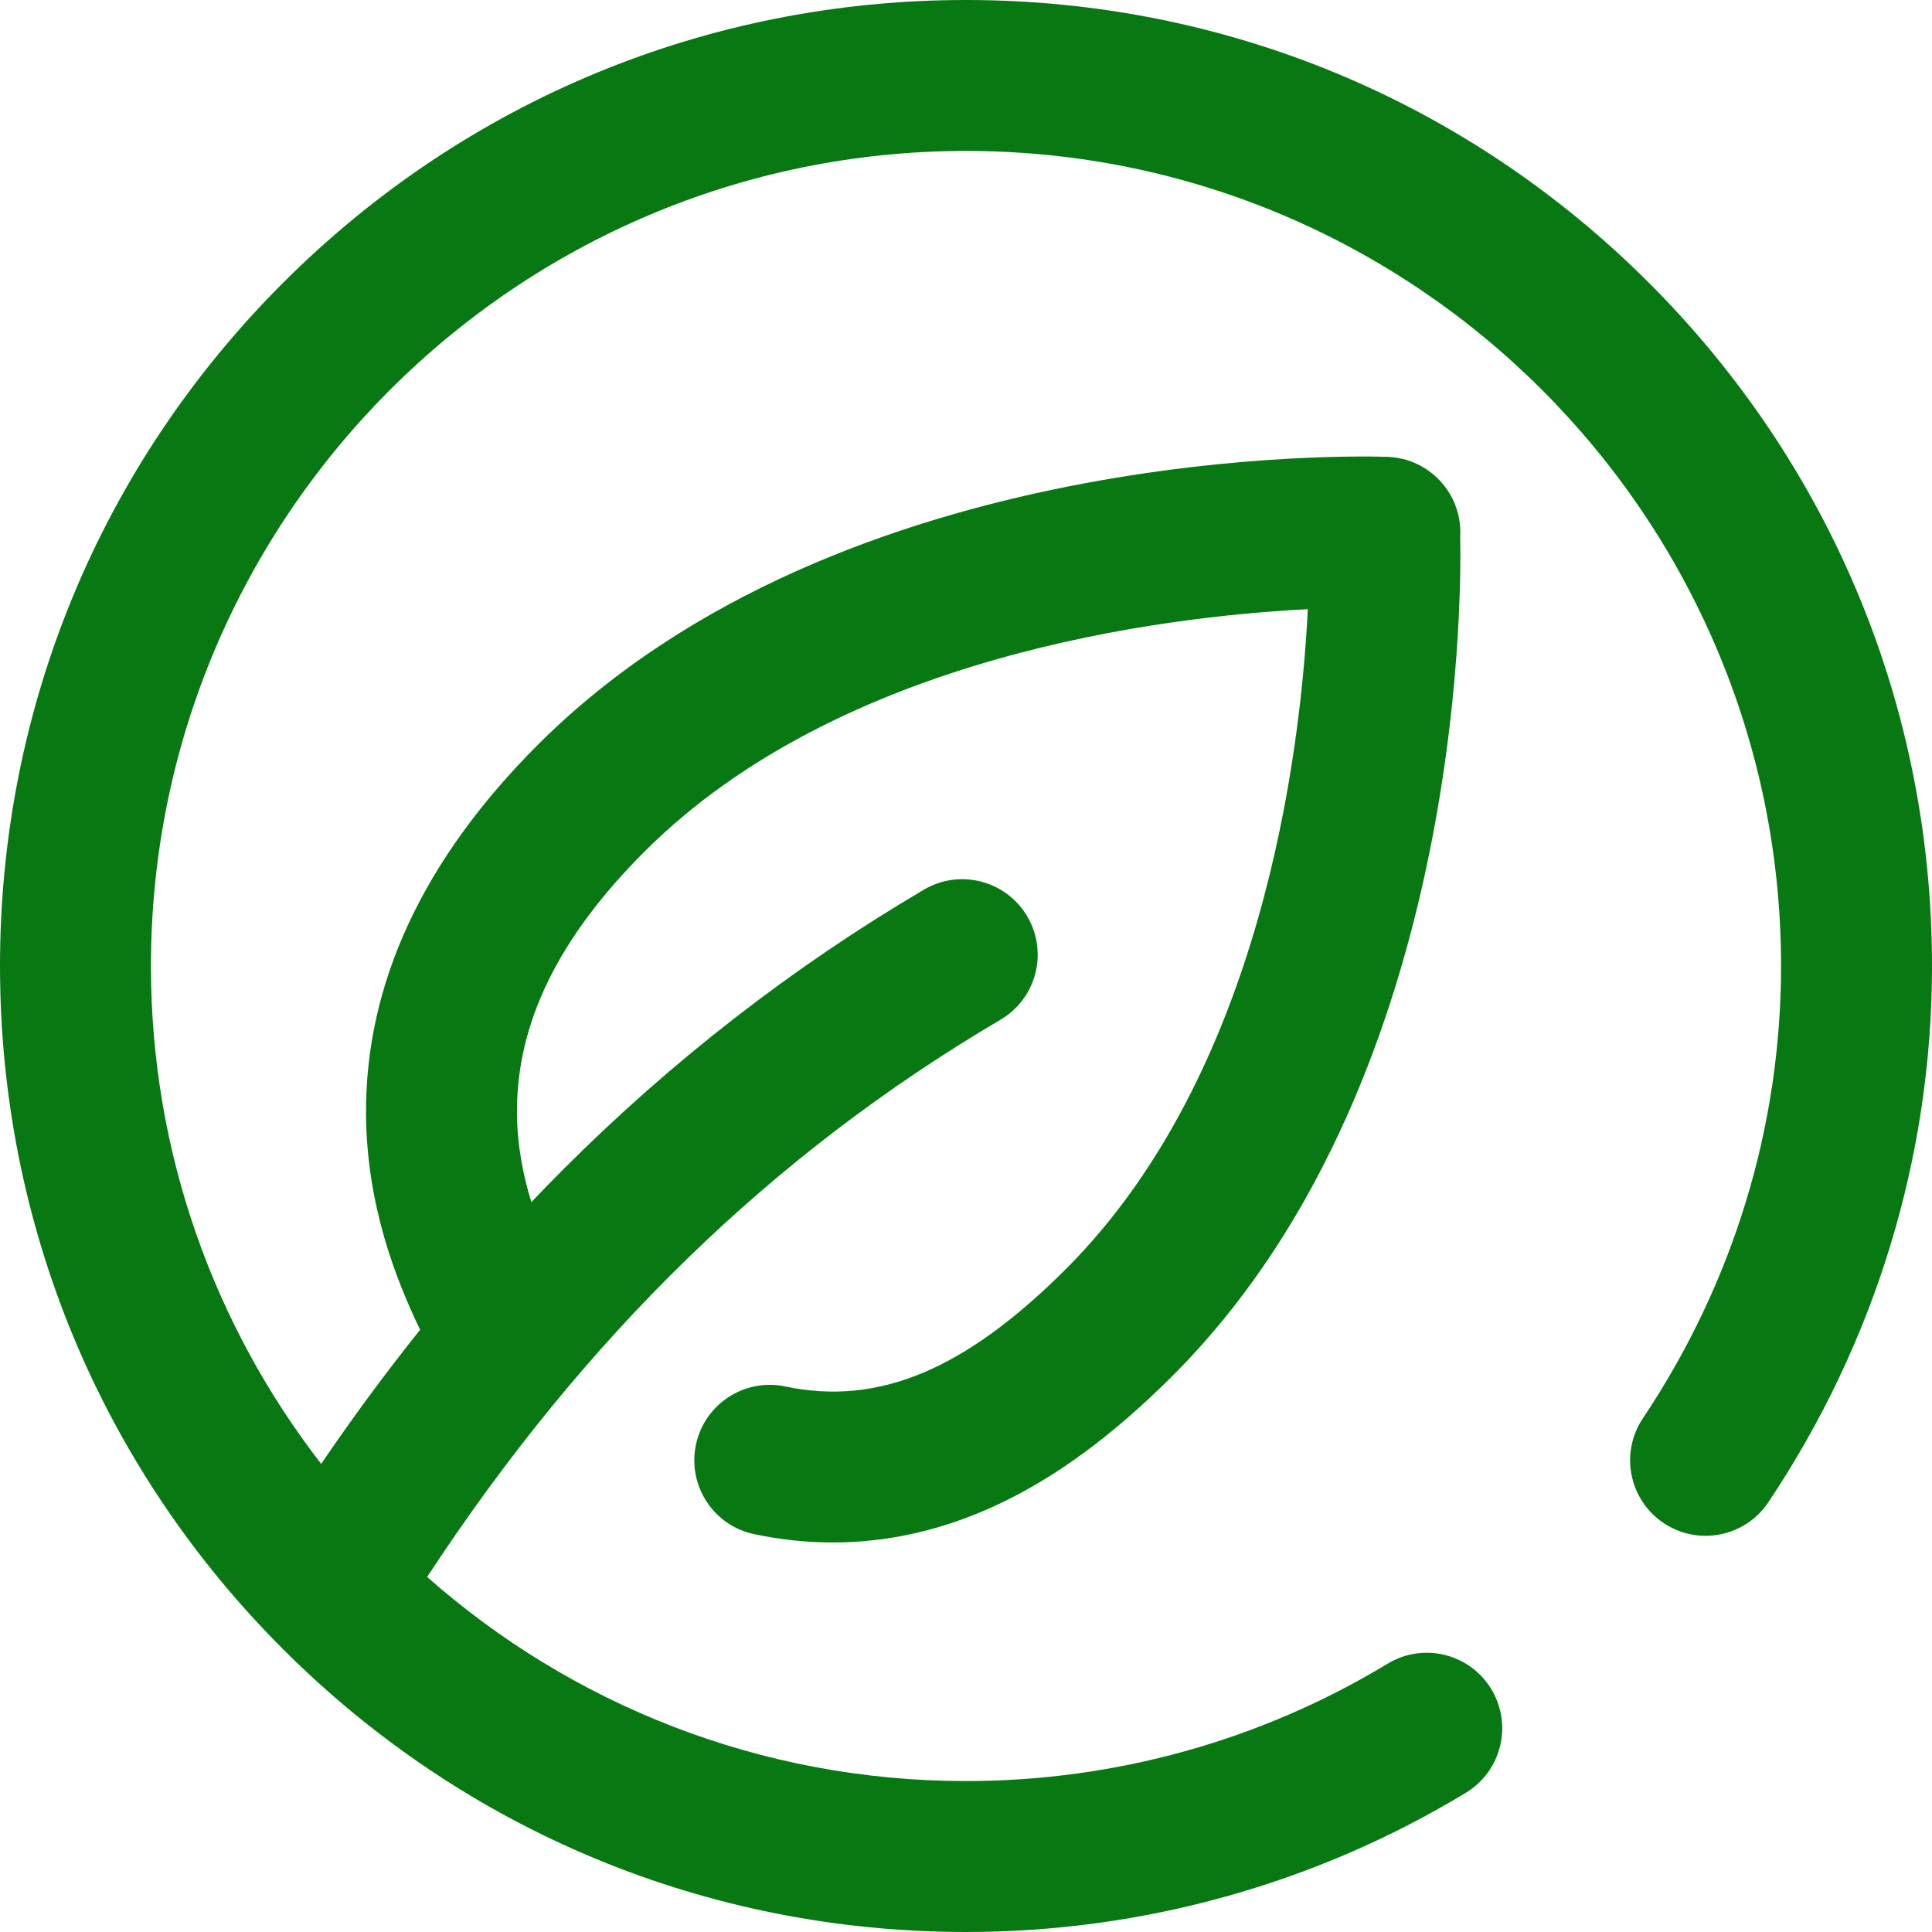
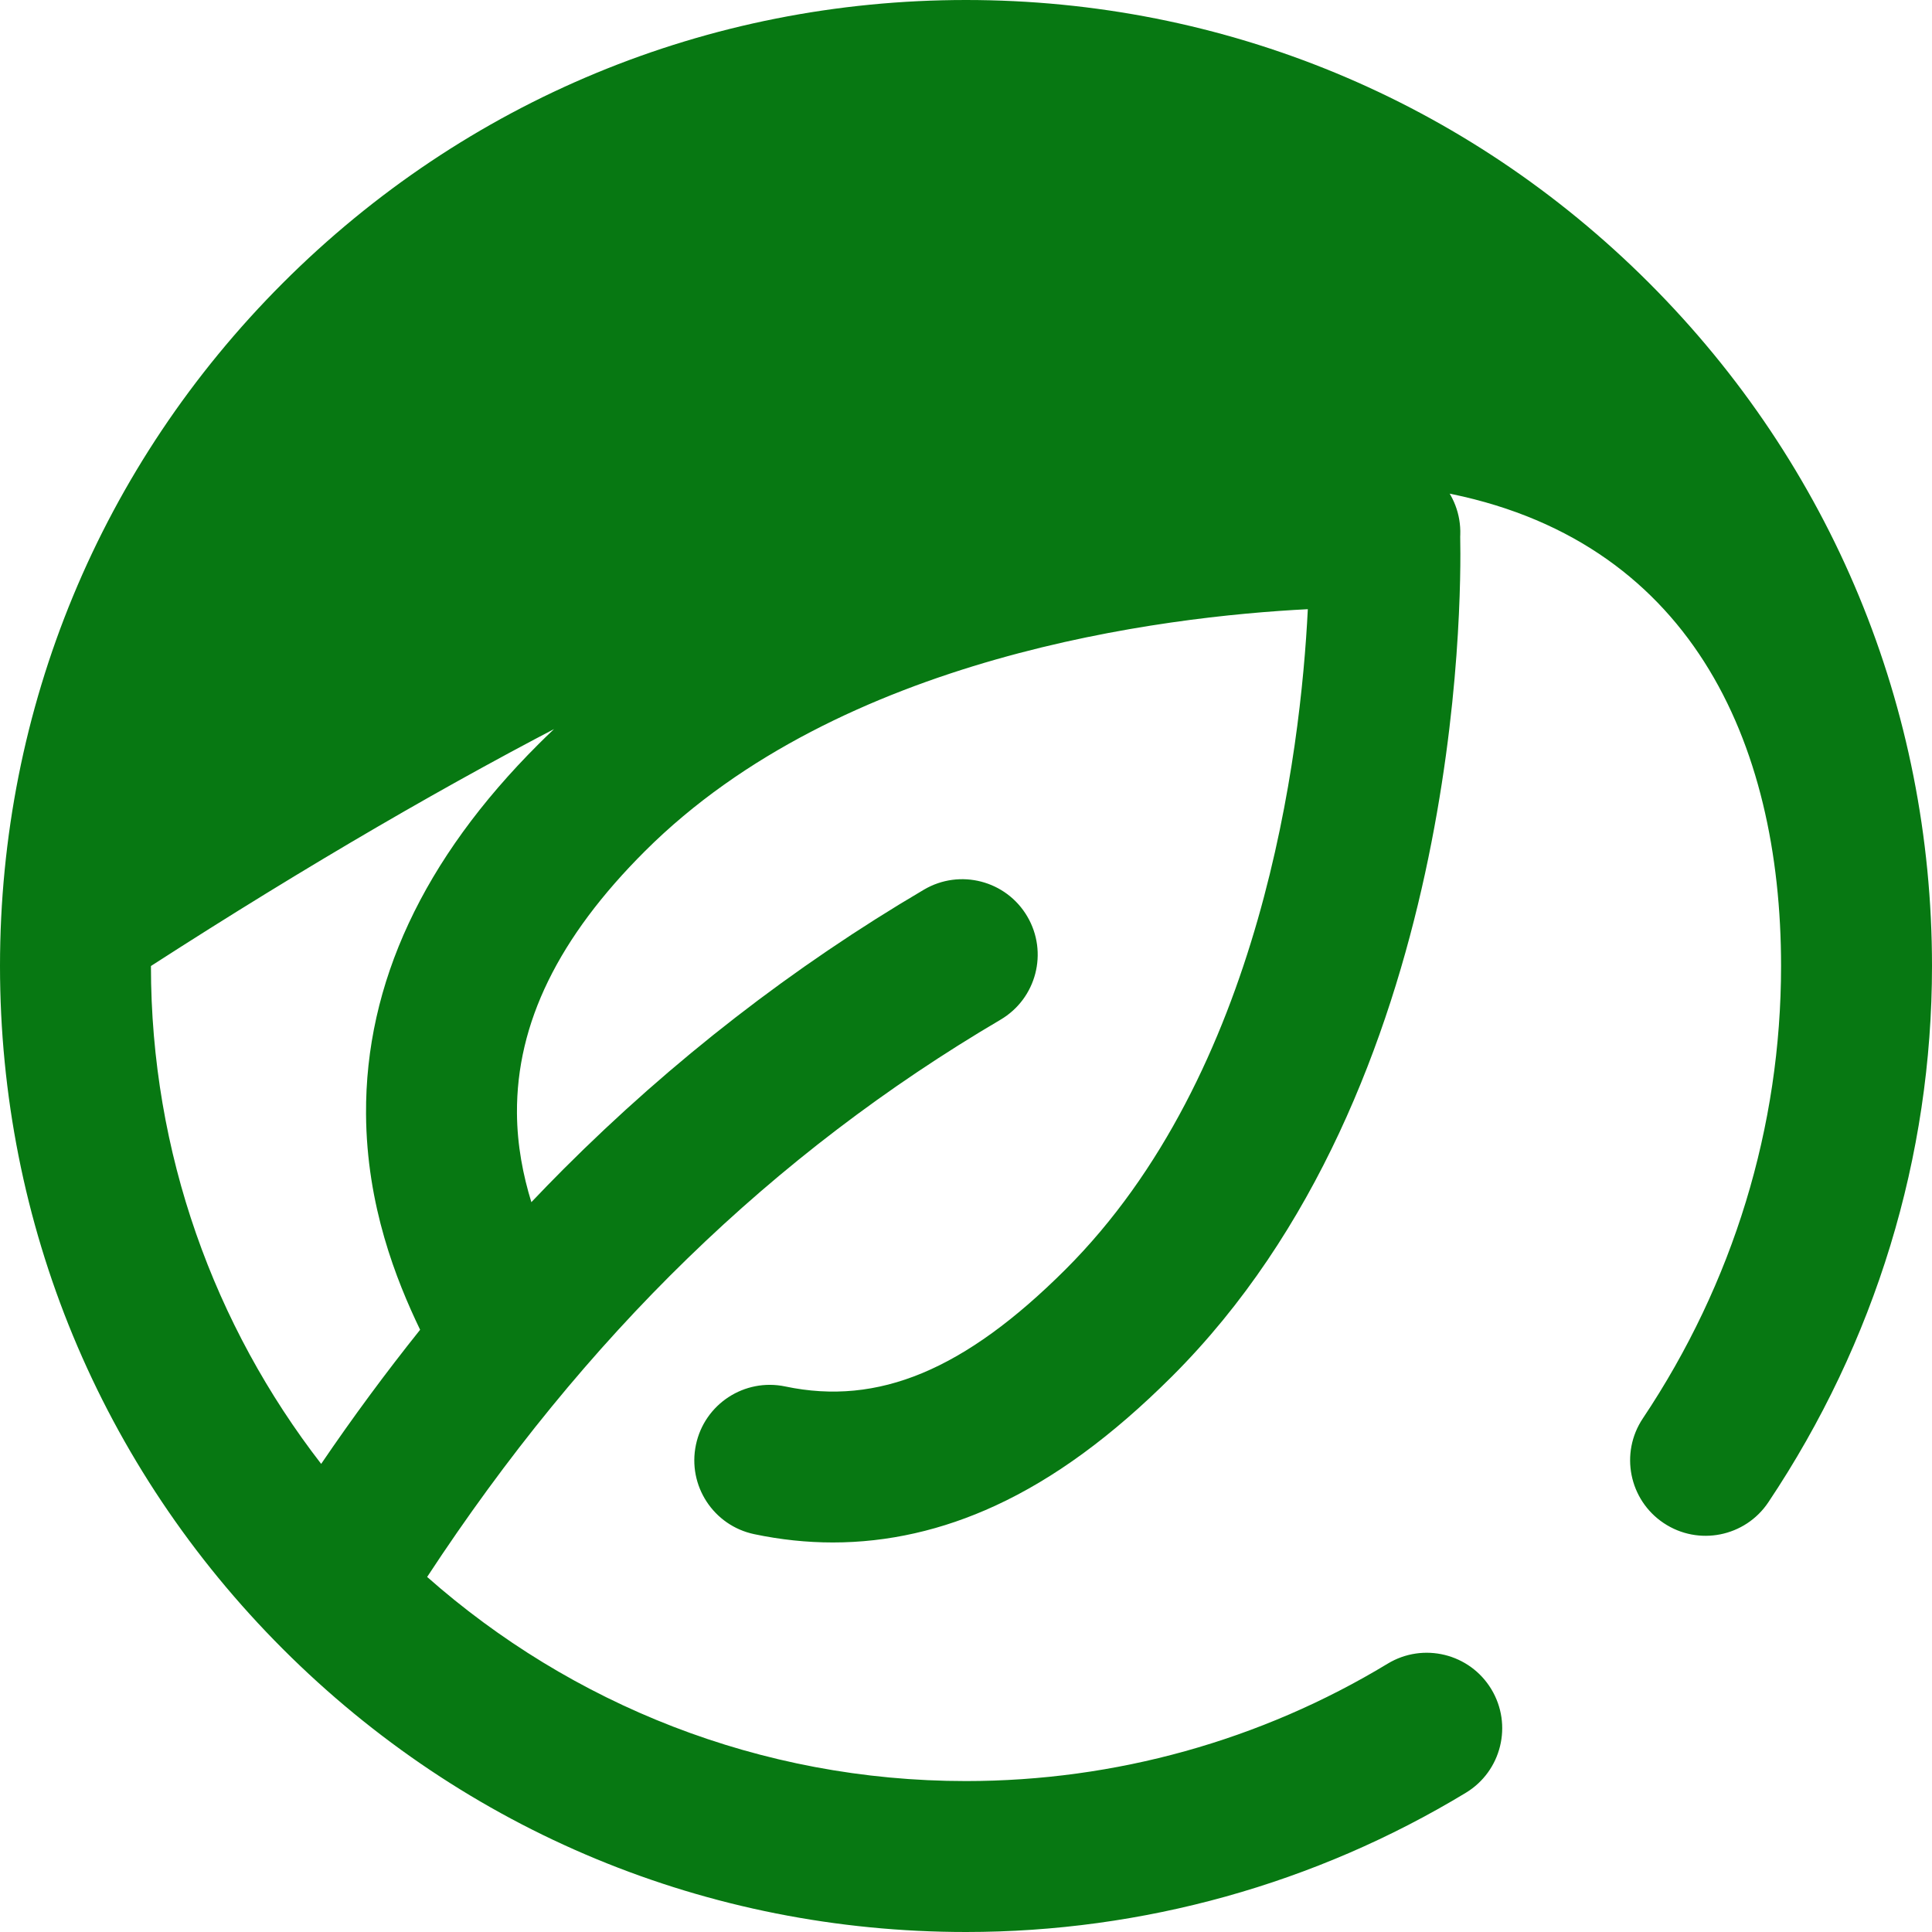
<svg xmlns="http://www.w3.org/2000/svg" fill="#077812" height="512" preserveAspectRatio="xMidYMid meet" version="1" viewBox="0.0 0.0 512.0 512.0" width="512" zoomAndPan="magnify">
  <g id="change1_1">
-     <path d="M 437.02 74.98 C 388.668 26.629 324.379 0 256 0 C 187.621 0 123.332 26.629 74.98 74.98 C 26.629 123.332 0 187.621 0 256 C 0 324.379 26.629 388.668 74.98 437.02 C 123.332 485.371 187.621 512 256 512 C 302.812 512 348.617 499.242 388.461 475.105 C 397.91 469.383 400.93 457.086 395.207 447.637 C 389.484 438.188 377.184 435.172 367.738 440.895 C 334.145 461.242 295.508 472 256 472 C 201.301 472 151.293 451.551 113.195 417.906 C 155.02 354.133 204.812 305.746 265.145 270.234 C 274.664 264.633 277.84 252.375 272.234 242.855 C 266.633 233.336 254.375 230.16 244.855 235.766 C 210.23 256.145 178.09 281.07 149.316 309.852 C 146.457 312.711 143.629 315.633 140.816 318.586 C 138.645 311.543 137.055 303.566 137 294.98 C 136.852 271.176 147.957 248.457 170.957 225.523 C 222.941 173.688 308.285 163.387 346.586 161.441 C 344.691 199.586 334.449 284.484 282.316 336.469 C 255.641 363.066 232.758 372.613 208.117 367.43 C 197.309 365.156 186.703 372.07 184.43 382.879 C 182.152 393.688 189.07 404.297 199.879 406.57 C 206.848 408.035 213.797 408.77 220.711 408.77 C 235.289 408.77 249.711 405.512 263.773 399.02 C 279.379 391.82 294.68 380.625 310.559 364.793 C 387.254 288.316 387.34 159.828 386.969 142.168 C 386.977 142.02 386.984 141.871 386.988 141.723 C 387.352 130.715 378.746 121.484 367.738 121.078 C 361.879 120.863 223.422 116.723 142.715 197.199 C 112.164 227.664 96.781 260.648 97.004 295.234 C 97.156 319.484 104.973 339.176 111.336 352.402 C 102.258 363.75 93.504 375.605 85.113 387.945 C 56.848 351.426 40 305.648 40 256 C 40 136.898 136.898 40 256 40 C 375.102 40 472 136.898 472 256 C 472 298.59 459.336 340.043 435.375 375.883 C 429.234 385.066 431.703 397.488 440.887 403.625 C 450.066 409.766 462.488 407.301 468.629 398.117 C 497 355.676 512 306.531 512 256 C 512 187.621 485.371 123.332 437.02 74.98 Z M 437.02 74.98" fill="inherit" />
+     <path d="M 437.02 74.98 C 388.668 26.629 324.379 0 256 0 C 187.621 0 123.332 26.629 74.98 74.98 C 26.629 123.332 0 187.621 0 256 C 0 324.379 26.629 388.668 74.98 437.02 C 123.332 485.371 187.621 512 256 512 C 302.812 512 348.617 499.242 388.461 475.105 C 397.91 469.383 400.93 457.086 395.207 447.637 C 389.484 438.188 377.184 435.172 367.738 440.895 C 334.145 461.242 295.508 472 256 472 C 201.301 472 151.293 451.551 113.195 417.906 C 155.02 354.133 204.812 305.746 265.145 270.234 C 274.664 264.633 277.84 252.375 272.234 242.855 C 266.633 233.336 254.375 230.16 244.855 235.766 C 210.23 256.145 178.09 281.07 149.316 309.852 C 146.457 312.711 143.629 315.633 140.816 318.586 C 138.645 311.543 137.055 303.566 137 294.98 C 136.852 271.176 147.957 248.457 170.957 225.523 C 222.941 173.688 308.285 163.387 346.586 161.441 C 344.691 199.586 334.449 284.484 282.316 336.469 C 255.641 363.066 232.758 372.613 208.117 367.43 C 197.309 365.156 186.703 372.07 184.43 382.879 C 182.152 393.688 189.07 404.297 199.879 406.57 C 206.848 408.035 213.797 408.77 220.711 408.77 C 235.289 408.77 249.711 405.512 263.773 399.02 C 279.379 391.82 294.68 380.625 310.559 364.793 C 387.254 288.316 387.34 159.828 386.969 142.168 C 386.977 142.02 386.984 141.871 386.988 141.723 C 387.352 130.715 378.746 121.484 367.738 121.078 C 361.879 120.863 223.422 116.723 142.715 197.199 C 112.164 227.664 96.781 260.648 97.004 295.234 C 97.156 319.484 104.973 339.176 111.336 352.402 C 102.258 363.75 93.504 375.605 85.113 387.945 C 56.848 351.426 40 305.648 40 256 C 375.102 40 472 136.898 472 256 C 472 298.59 459.336 340.043 435.375 375.883 C 429.234 385.066 431.703 397.488 440.887 403.625 C 450.066 409.766 462.488 407.301 468.629 398.117 C 497 355.676 512 306.531 512 256 C 512 187.621 485.371 123.332 437.02 74.98 Z M 437.02 74.98" fill="inherit" />
  </g>
</svg>